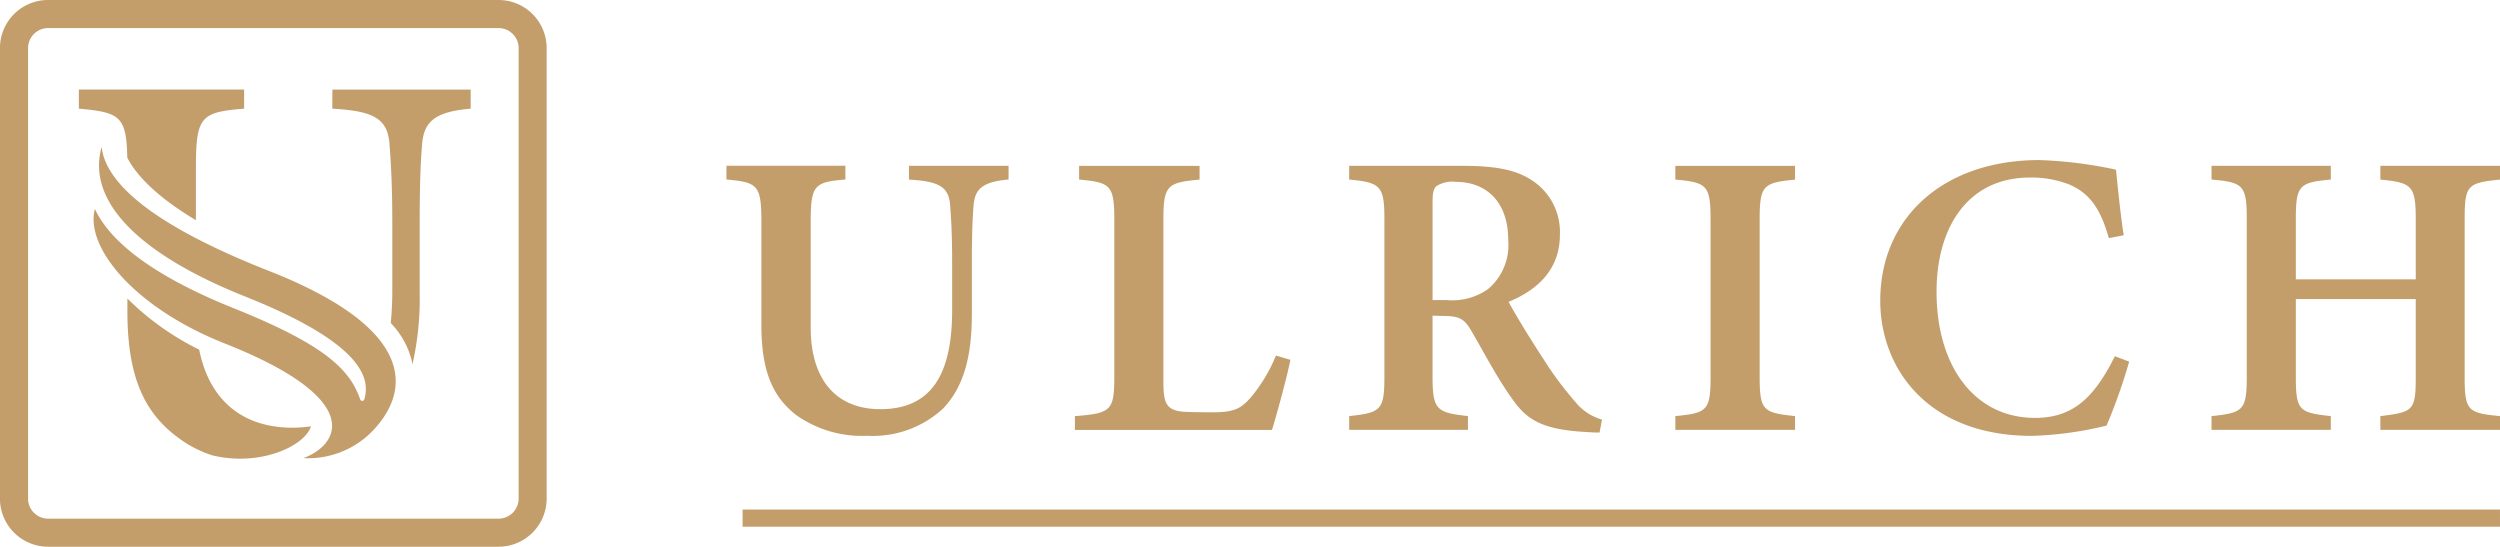
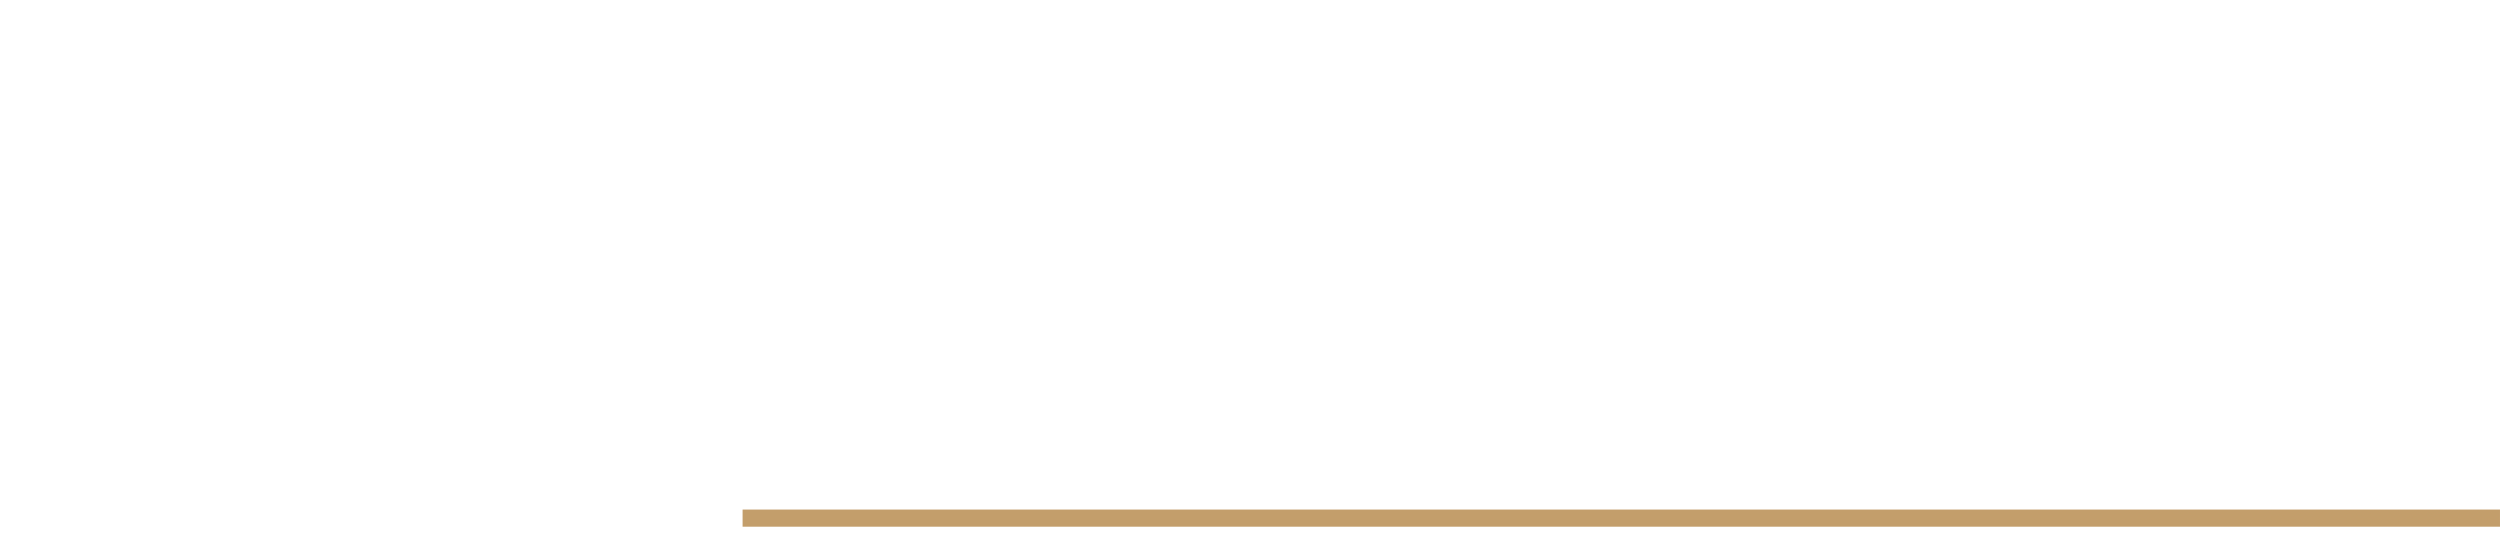
<svg xmlns="http://www.w3.org/2000/svg" width="184.56" height="40.36" viewBox="0 0 184.56 40.36">
  <g id="Group_409" data-name="Group 409" transform="translate(-86.004 -232.415)">
    <g id="Group_406" data-name="Group 406" transform="translate(139.637 244.239)">
      <g id="Group_405" data-name="Group 405" transform="translate(0)">
-         <path id="Ulrich" d="M222.476,260.967c2.141.12,2.928.493,3.037,1.862.06.868.15,1.969.15,4.279v3.507c0,4.666-1.486,7.3-5.3,7.3-3.345,0-5.141-2.282-5.141-6v-7.808c0-2.738.259-2.958,2.561-3.147v-1.015h-8.783v1.015c2.321.21,2.58.409,2.58,3.147v7.608c0,3.411.85,5.324,2.611,6.664a8.4,8.4,0,0,0,5.21,1.5,7.633,7.633,0,0,0,5.6-2.017c1.72-1.81,2.119-4.324,2.119-7.071v-3.687c0-2.33.059-3.433.128-4.26.1-1.184.672-1.722,2.58-1.882v-1.015h-7.352ZM247.7,277.061c-.709.788-1.159,1.085-2.805,1.085-.141,0-1.793-.01-1.843-.03-1.67-.03-1.793-.664-1.793-2.377V263.906c0-2.54.31-2.719,2.67-2.939v-1.015h-8.894v1.015c2.3.2,2.6.409,2.6,2.939V275.5c0,2.529-.24,2.718-2.91,2.929v1.016h14.548c.28-.852,1.141-4.009,1.36-5.173l-1.066-.317A11.632,11.632,0,0,1,247.7,277.061Zm23.943.286a25.23,25.23,0,0,1-2.311-3.108c-.9-1.369-2.111-3.339-2.592-4.249,2.063-.842,3.79-2.325,3.79-4.963a4.544,4.544,0,0,0-2.02-3.978c-1.2-.808-2.706-1.1-5.207-1.1h-8.329v1.015c2.291.212,2.6.457,2.6,2.889v11.653c0,2.471-.249,2.669-2.6,2.919v1.016h8.767v-1.016c-2.3-.259-2.612-.448-2.612-2.919v-4.494l.757.02c1.159,0,1.568.18,2.071,1.042,1,1.7,1.942,3.555,3.11,5.162,1.046,1.469,2.177,2.195,5.419,2.365.37.03.719.04.973.04l.178-.956A3.915,3.915,0,0,1,271.642,277.347Zm-6.419-8.3a4.552,4.552,0,0,1-3.064.811h-1.03v-7.23c0-.663.071-1,.3-1.192a2.253,2.253,0,0,1,1.453-.3c1.9,0,3.834,1.15,3.834,4.339A4.236,4.236,0,0,1,265.223,269.048Zm13.829-8.082c2.322.212,2.6.409,2.6,2.949v11.593c0,2.529-.259,2.688-2.6,2.919v1.016h8.836v-1.016c-2.353-.25-2.612-.4-2.612-2.919V263.916c0-2.54.279-2.718,2.612-2.949v-1.015h-8.836Zm26.536,17.592c-4.371,0-7.253-3.719-7.253-9.311,0-4.792,2.336-8.431,6.894-8.431a7.787,7.787,0,0,1,2.8.472c1.568.63,2.4,1.781,3.024,4l1.1-.21c-.221-1.382-.43-3.454-.57-4.843a31.4,31.4,0,0,0-5.668-.709c-7.029,0-11.736,4.209-11.736,10.385,0,4.936,3.444,9.977,11.2,9.977a26.262,26.262,0,0,0,5.507-.759,41.007,41.007,0,0,0,1.669-4.723l-1.056-.4C309.912,277.208,308.3,278.559,305.588,278.559Zm34.344-17.592v-1.015H331.1v1.015c2.3.229,2.612.42,2.612,2.909v4.456h-8.852v-4.456c0-2.489.261-2.7,2.582-2.909v-1.015h-8.806v1.015c2.331.2,2.6.409,2.6,2.909v11.674c0,2.5-.309,2.628-2.6,2.879v1.016h8.806v-1.016c-2.323-.261-2.582-.39-2.582-2.879v-5.763h8.852v5.763c0,2.5-.2,2.579-2.612,2.879v1.016h8.835v-1.016c-2.362-.231-2.612-.379-2.612-2.879V263.876C337.32,261.376,337.541,261.207,339.932,260.967Z" transform="translate(-209.005 -259.532)" fill="#c39e6b" />
        <rect id="Strich" width="129.738" height="1.265" transform="translate(1.188 25.794)" fill="#c39e6b" />
      </g>
    </g>
    <g id="Group_408" data-name="Group 408" transform="translate(86.004 232.415)">
      <g id="Group_407" data-name="Group 407" transform="translate(0 0)">
-         <path id="bildmarke" d="M122.812,232.415H89.556A3.552,3.552,0,0,0,86,235.967v33.256a3.552,3.552,0,0,0,3.552,3.552h33.256a3.552,3.552,0,0,0,3.552-3.552V235.967A3.552,3.552,0,0,0,122.812,232.415Zm1.48,36.809a1.482,1.482,0,0,1-1.48,1.48H89.556a1.482,1.482,0,0,1-1.48-1.48V235.967a1.482,1.482,0,0,1,1.48-1.48h33.256a1.482,1.482,0,0,1,1.48,1.48ZM95.4,244.056c.6,1.167,1.988,2.776,5.067,4.615v-3.862c0-3.8.36-4.11,3.558-4.372v-1.41h-12.2v1.41C94.822,240.708,95.345,240.971,95.4,244.056Zm13.557,19.833a9.69,9.69,0,0,1-1.348.1c-3.815,0-6.177-2.14-6.9-5.761a20.076,20.076,0,0,1-5.3-3.777v.927c0,4.739,1.181,7.4,3.626,9.258a8.628,8.628,0,0,0,2.637,1.395C105.259,266.893,108.53,265.309,108.961,263.889Zm1.58-23.451c2.974.167,4.068.685,4.22,2.587.083,1.206.208,2.734.208,5.944v4.872c0,.858-.039,1.663-.114,2.421a6.284,6.284,0,0,1,1.248,1.874,6.058,6.058,0,0,1,.358,1.161,21.847,21.847,0,0,0,.53-5.206v-5.122c0-3.237.083-4.769.179-5.917.137-1.645.933-2.393,3.585-2.614v-1.41H110.541Zm-4.674,11.98c-9.551-3.76-12.109-6.907-12.356-9.158-1.184,4.21,3.17,8.085,10.58,11.038,9.085,3.62,9.2,6.243,8.812,7.6a.16.16,0,0,1-.305,0c-.759-2.2-2.592-4.022-9.33-6.725-6.638-2.663-9.289-5.272-10.255-7.328-.745,2.777,2.861,7.264,9.589,9.927,10.489,4.151,8.421,7.5,5.8,8.464a6.634,6.634,0,0,0,5.5-2.445C116.009,261.275,116.936,256.776,105.867,252.418Z" transform="translate(-86.004 -232.415)" fill="#c39e6b" />
-       </g>
+         </g>
    </g>
  </g>
</svg>